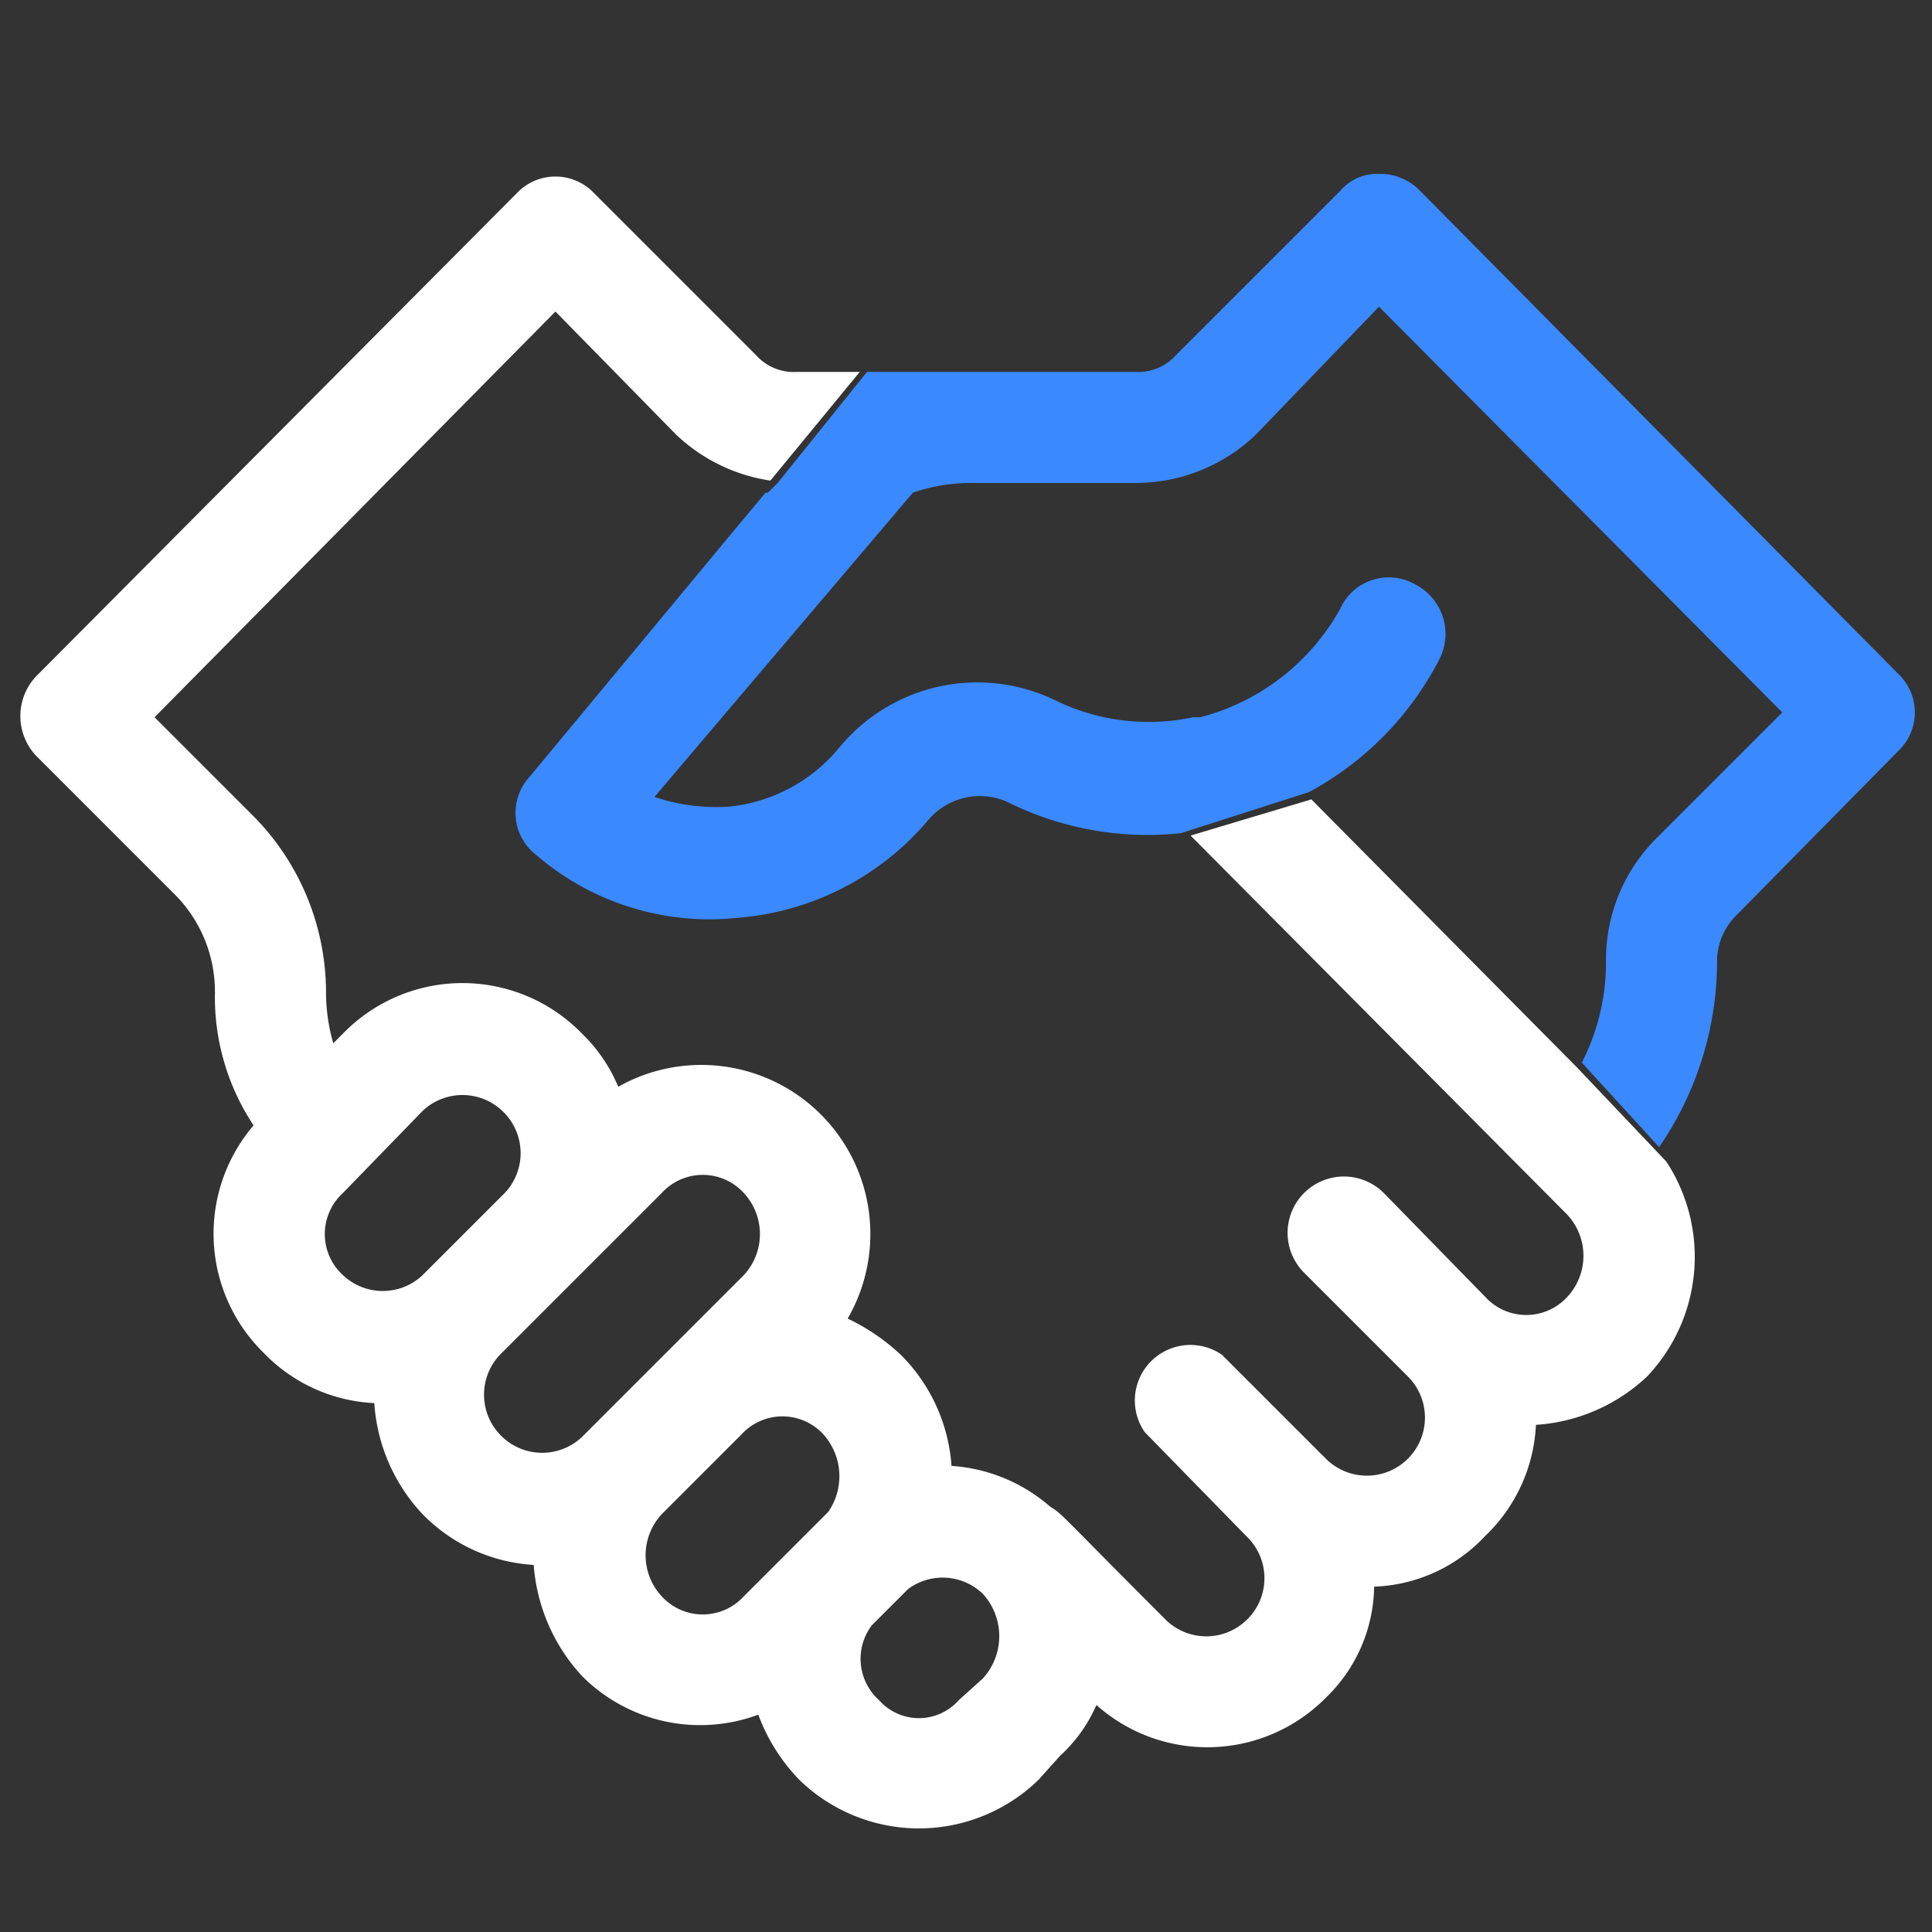
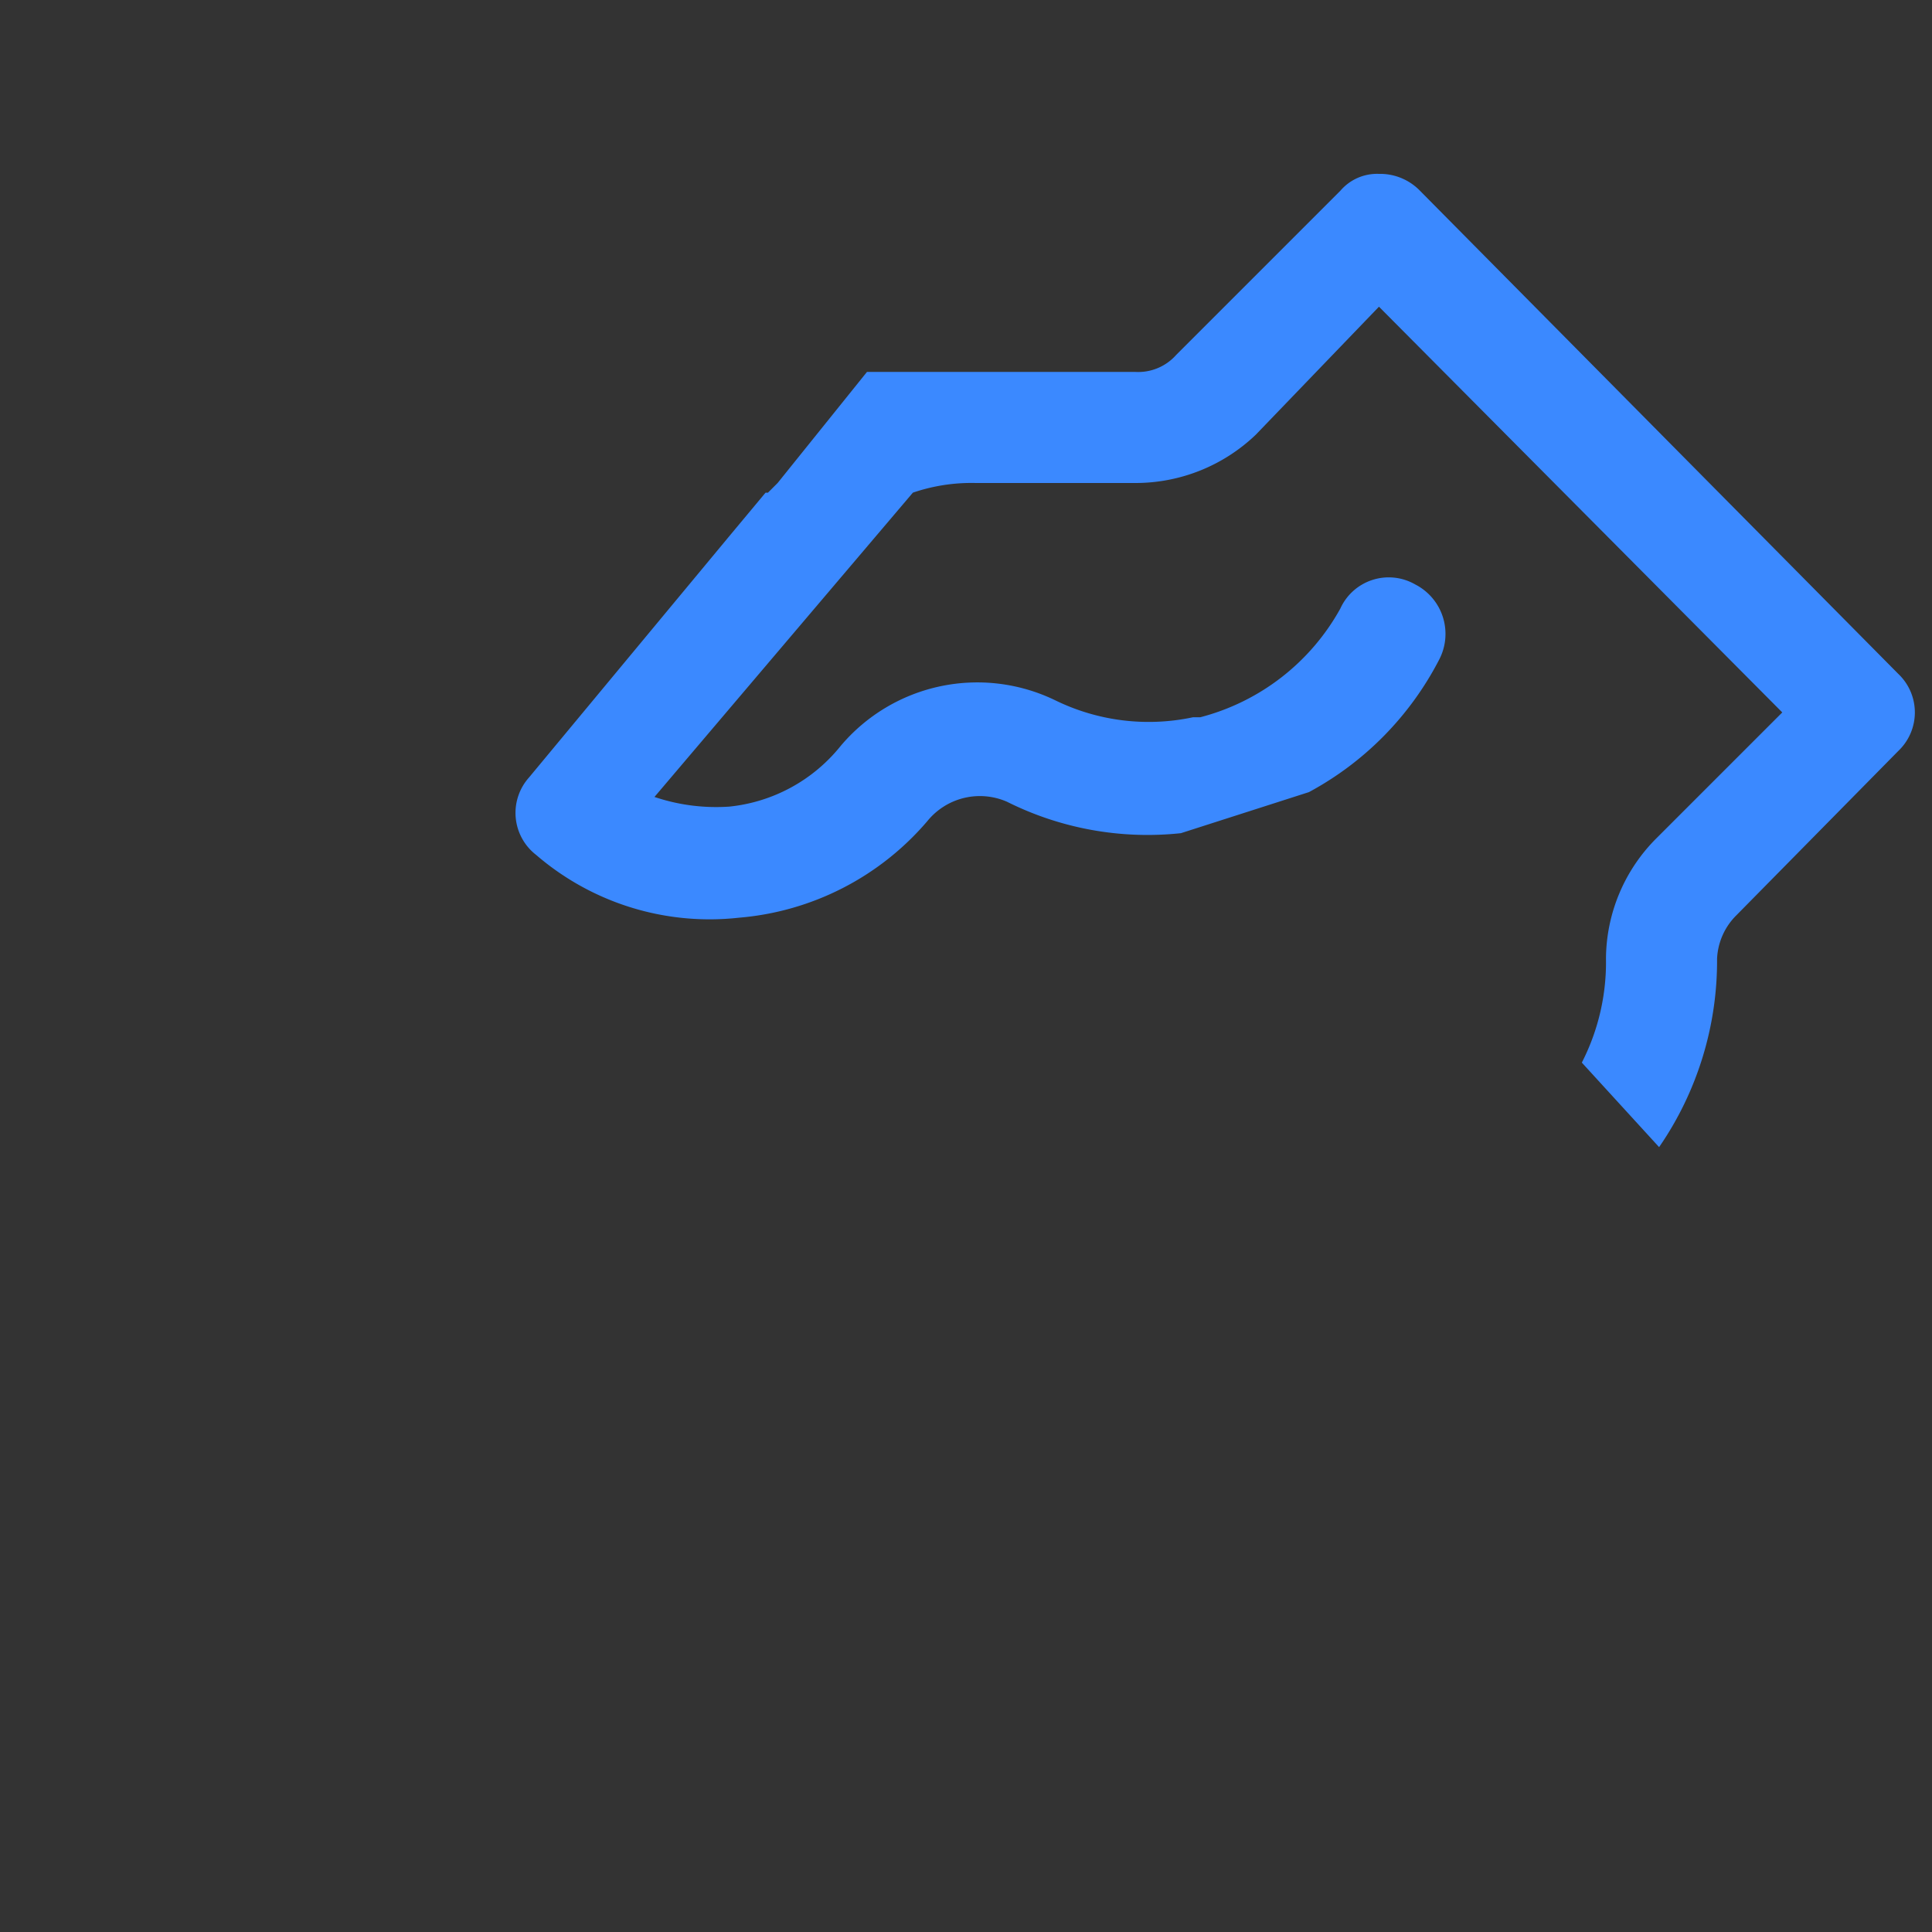
<svg xmlns="http://www.w3.org/2000/svg" viewBox="0 0 80 80">
  <rect x="0" y="0" width="80" height="80" fill="#333333" stroke="none" />
-   <path d="M30.8,49.4a2.3,2.3,0,0,0-3.4,0L20.8,56a2.4,2.4,0,0,0,0,3.5,2.4,2.4,0,0,0,3.3,0l6.7-6.7A2.5,2.5,0,0,0,30.8,49.4Z" style="fill:none" />
-   <path d="M28,18l-5-5.1L6.4,29.7l4,4a10.4,10.4,0,0,1,3.1,7.4,7.6,7.6,0,0,0,.3,2.1l.4-.4a6.9,6.9,0,0,1,9.9,0A6.6,6.6,0,0,1,25.6,45a7,7,0,0,1,9.5,9.6,8.6,8.6,0,0,1,2.2,1.5,7.2,7.2,0,0,1,2.1,4.6,6.9,6.9,0,0,1,4.1,1.7c.5.3.3.2,4.8,4.7a2.4,2.4,0,0,0,3.3,0,2.4,2.4,0,0,0,0-3.5l-4.2-4.3a2.3,2.3,0,0,1,3.2-3.2l4.3,4.3A2.4,2.4,0,0,0,58.3,57L54,52.7a2.3,2.3,0,1,1,3.3-3.3l4.2,4.3a2.3,2.3,0,0,0,3.4,0,2.5,2.5,0,0,0,0-3.4L49.3,34.6a13.4,13.4,0,0,1-7.6-1.3,2.8,2.8,0,0,0-3.3.8,11.5,11.5,0,0,1-7.8,4,11,11,0,0,1-8.4-2.6,2.2,2.2,0,0,1-.3-3.2l9.8-11.8h0l.5-.5A7.5,7.5,0,0,1,28,18Z" style="fill:none" />
  <path d="M30.7,59.4l-3.3,3.3a2.5,2.5,0,0,0,0,3.4,2.3,2.3,0,0,0,3.4,0l3.5-3.5a2.6,2.6,0,0,0-.2-3.2A2.3,2.3,0,0,0,30.7,59.4Z" style="fill:none" />
-   <path d="M20.8,46a2.4,2.4,0,0,0-3.3,0l-3.3,3.4a2.3,2.3,0,0,0,0,3.4,2.4,2.4,0,0,0,3.3,0l3.3-3.3A2.4,2.4,0,0,0,20.8,46Z" style="fill:none" />
  <path d="M52,18a7.2,7.2,0,0,1-5,2H40.4a7.5,7.5,0,0,0-2.6.4L27.1,33.2a8,8,0,0,0,3.1.4,6.8,6.8,0,0,0,4.6-2.5,7.4,7.4,0,0,1,8.9-1.9,8.8,8.8,0,0,0,5.7.7h.3a9.3,9.3,0,0,0,5.8-4.5,2.2,2.2,0,0,1,3.1-1,2.3,2.3,0,0,1,1,3.1A14.6,14.6,0,0,1,54.2,33L65.3,44.2a8.7,8.7,0,0,0,1.2-4.5,7.1,7.1,0,0,1,2.1-5l5.2-5.2L57.1,12.7Z" style="fill:none" />
-   <path d="M37.6,65.8l-1.5,1.5a2.3,2.3,0,0,0,.3,3.1,2.2,2.2,0,0,0,3.3,0l1-.9a2.6,2.6,0,0,0,0-3.5A2.4,2.4,0,0,0,37.6,65.8Z" style="fill:none" />
  <path d="M78.6,27.9,58.8,7.9a2.3,2.3,0,0,0-1.7-.7,2,2,0,0,0-1.6.7l-6.8,6.8a2.1,2.1,0,0,1-1.7.7H35.9L32.2,20l-.4.4h-.1l-1.5,1.8-8.3,10a2.2,2.2,0,0,0,.3,3.2,11,11,0,0,0,8.4,2.6,11.5,11.5,0,0,0,7.8-4,2.8,2.8,0,0,1,3.3-.8,13,13,0,0,0,7.2,1.3l5.3-1.7a13,13,0,0,0,5.4-5.5,2.3,2.3,0,0,0-1-3.1,2.2,2.2,0,0,0-3.1,1,9.3,9.3,0,0,1-5.8,4.5h-.3a8.8,8.8,0,0,1-5.7-.7,7.4,7.4,0,0,0-8.9,1.9,6.8,6.8,0,0,1-4.6,2.5,8,8,0,0,1-3.1-.4L37.8,20.4a7.5,7.5,0,0,1,2.6-.4H47a7.2,7.2,0,0,0,5-2l5.1-5.3L73.8,29.5l-5.2,5.2a7.1,7.1,0,0,0-2.1,5,9.1,9.1,0,0,1-1,4.3l3.2,3.5a13.6,13.6,0,0,0,2.4-7.8,2.7,2.7,0,0,1,.8-1.8l6.7-6.8A2.2,2.2,0,0,0,78.6,27.9Z" style="fill:#3b89ff" />
-   <path d="M69,48.1h0l-3.7-3.9h0l-11-11.1-5,1.5L64.9,50.3a2.5,2.5,0,0,1,0,3.4,2.3,2.3,0,0,1-3.4,0l-4.2-4.3A2.3,2.3,0,1,0,54,52.7L58.3,57a2.4,2.4,0,0,1-3.4,3.4l-4.3-4.3a2.3,2.3,0,0,0-3.2,3.2l4.2,4.3a2.4,2.4,0,0,1,0,3.5,2.4,2.4,0,0,1-3.3,0c-4.5-4.5-4.3-4.4-4.8-4.7a6.9,6.9,0,0,0-4.1-1.7,7.2,7.2,0,0,0-2.1-4.6,8.6,8.6,0,0,0-2.2-1.5A7,7,0,0,0,25.6,45a6.6,6.6,0,0,0-1.5-2.2,6.9,6.9,0,0,0-9.9,0l-.4.4a7.6,7.6,0,0,1-.3-2.1,10.4,10.4,0,0,0-3.1-7.4l-4-4L23,12.9,28,18a7.2,7.2,0,0,0,3.9,1.9l3.7-4.5H33a2.1,2.1,0,0,1-1.7-.7L24.6,8a2.2,2.2,0,0,0-3.2,0L1.5,28a2.4,2.4,0,0,0,0,3.3L7.2,37a5.7,5.7,0,0,1,1.7,4.1,9.6,9.6,0,0,0,1.6,5.5,6.9,6.9,0,0,0,.4,9.4,6.8,6.8,0,0,0,4.6,2.1,7.4,7.4,0,0,0,2,4.6,7,7,0,0,0,4.6,2.1,7.6,7.6,0,0,0,2,4.6A6.9,6.9,0,0,0,31.4,71a7.7,7.7,0,0,0,1.7,2.7,7.1,7.1,0,0,0,9.9,0l.9-1a6.2,6.2,0,0,0,1.5-2.1,6.9,6.9,0,0,0,9.5-.3,6.5,6.5,0,0,0,2-4.6,6.6,6.6,0,0,0,4.6-2.1A6.8,6.8,0,0,0,63.6,59a7.4,7.4,0,0,0,4.6-2A7.2,7.2,0,0,0,69,48.1ZM14.2,52.8a2.3,2.3,0,0,1,0-3.4L17.5,46a2.4,2.4,0,0,1,3.3,0,2.4,2.4,0,0,1,0,3.5l-3.3,3.3A2.4,2.4,0,0,1,14.2,52.8Zm6.6,6.7a2.4,2.4,0,0,1,0-3.5l6.6-6.6a2.3,2.3,0,0,1,3.4,0,2.5,2.5,0,0,1,0,3.4l-6.7,6.7A2.4,2.4,0,0,1,20.8,59.5Zm13.5,3.1-3.5,3.5a2.3,2.3,0,0,1-3.4,0,2.5,2.5,0,0,1,0-3.4l3.3-3.3a2.3,2.3,0,0,1,3.4,0A2.6,2.6,0,0,1,34.3,62.6Zm6.4,6.9-1,.9a2.2,2.2,0,0,1-3.3,0,2.3,2.3,0,0,1-.3-3.1l1.5-1.5a2.4,2.4,0,0,1,3.1.2A2.6,2.6,0,0,1,40.7,69.5Z" style="fill:#fff" />
</svg>